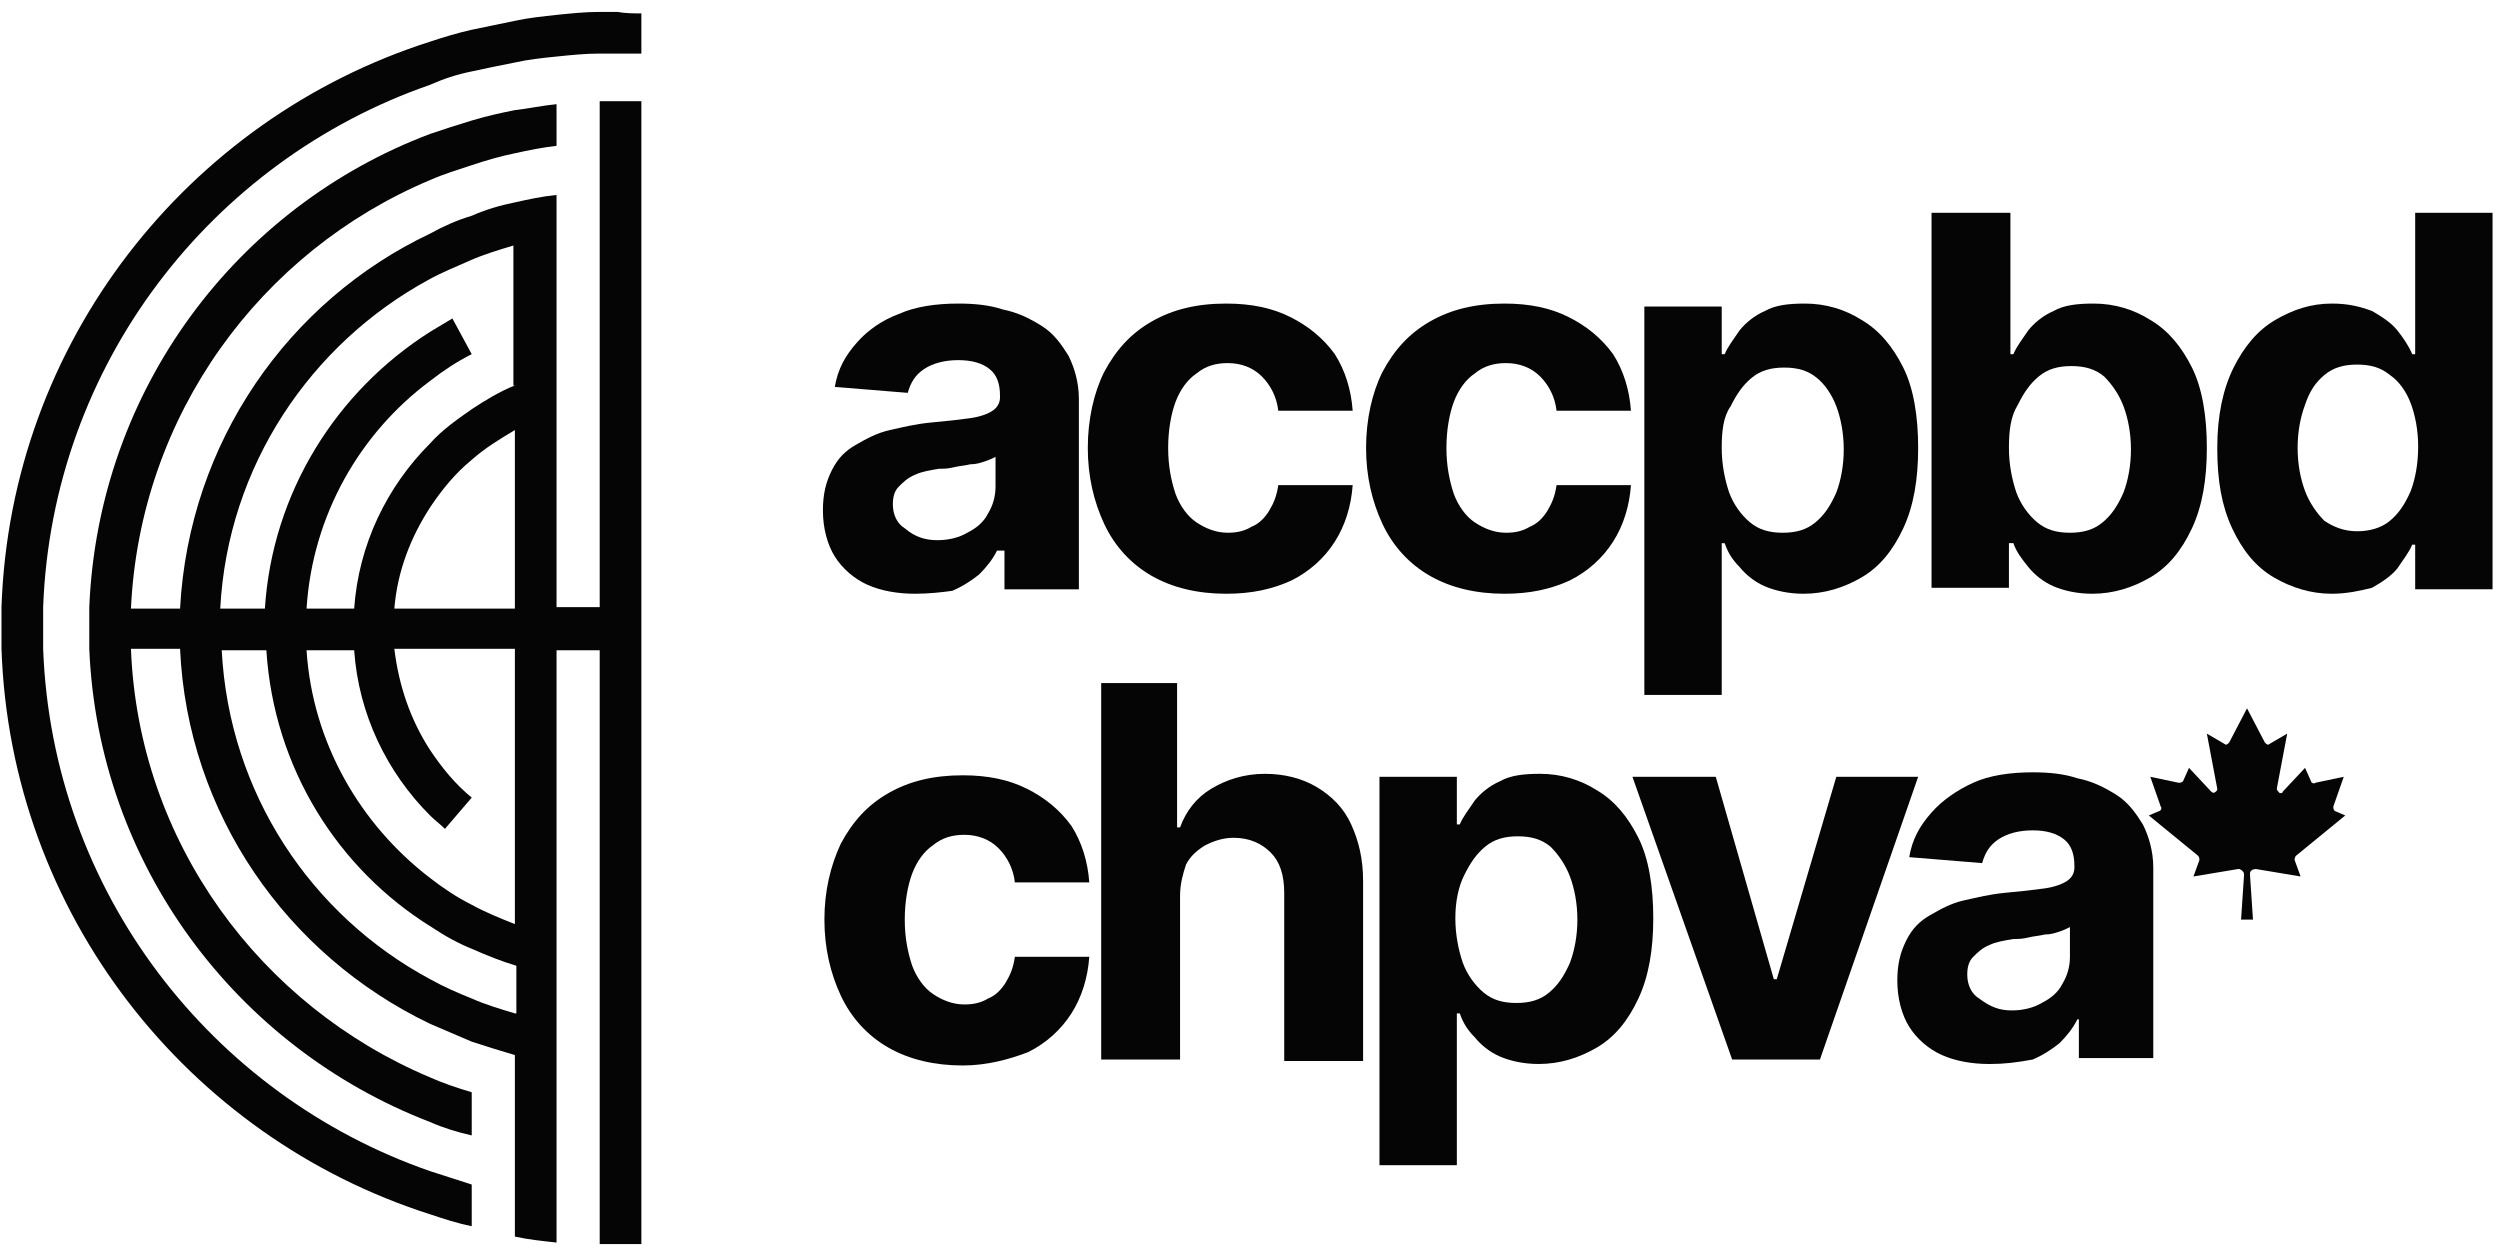
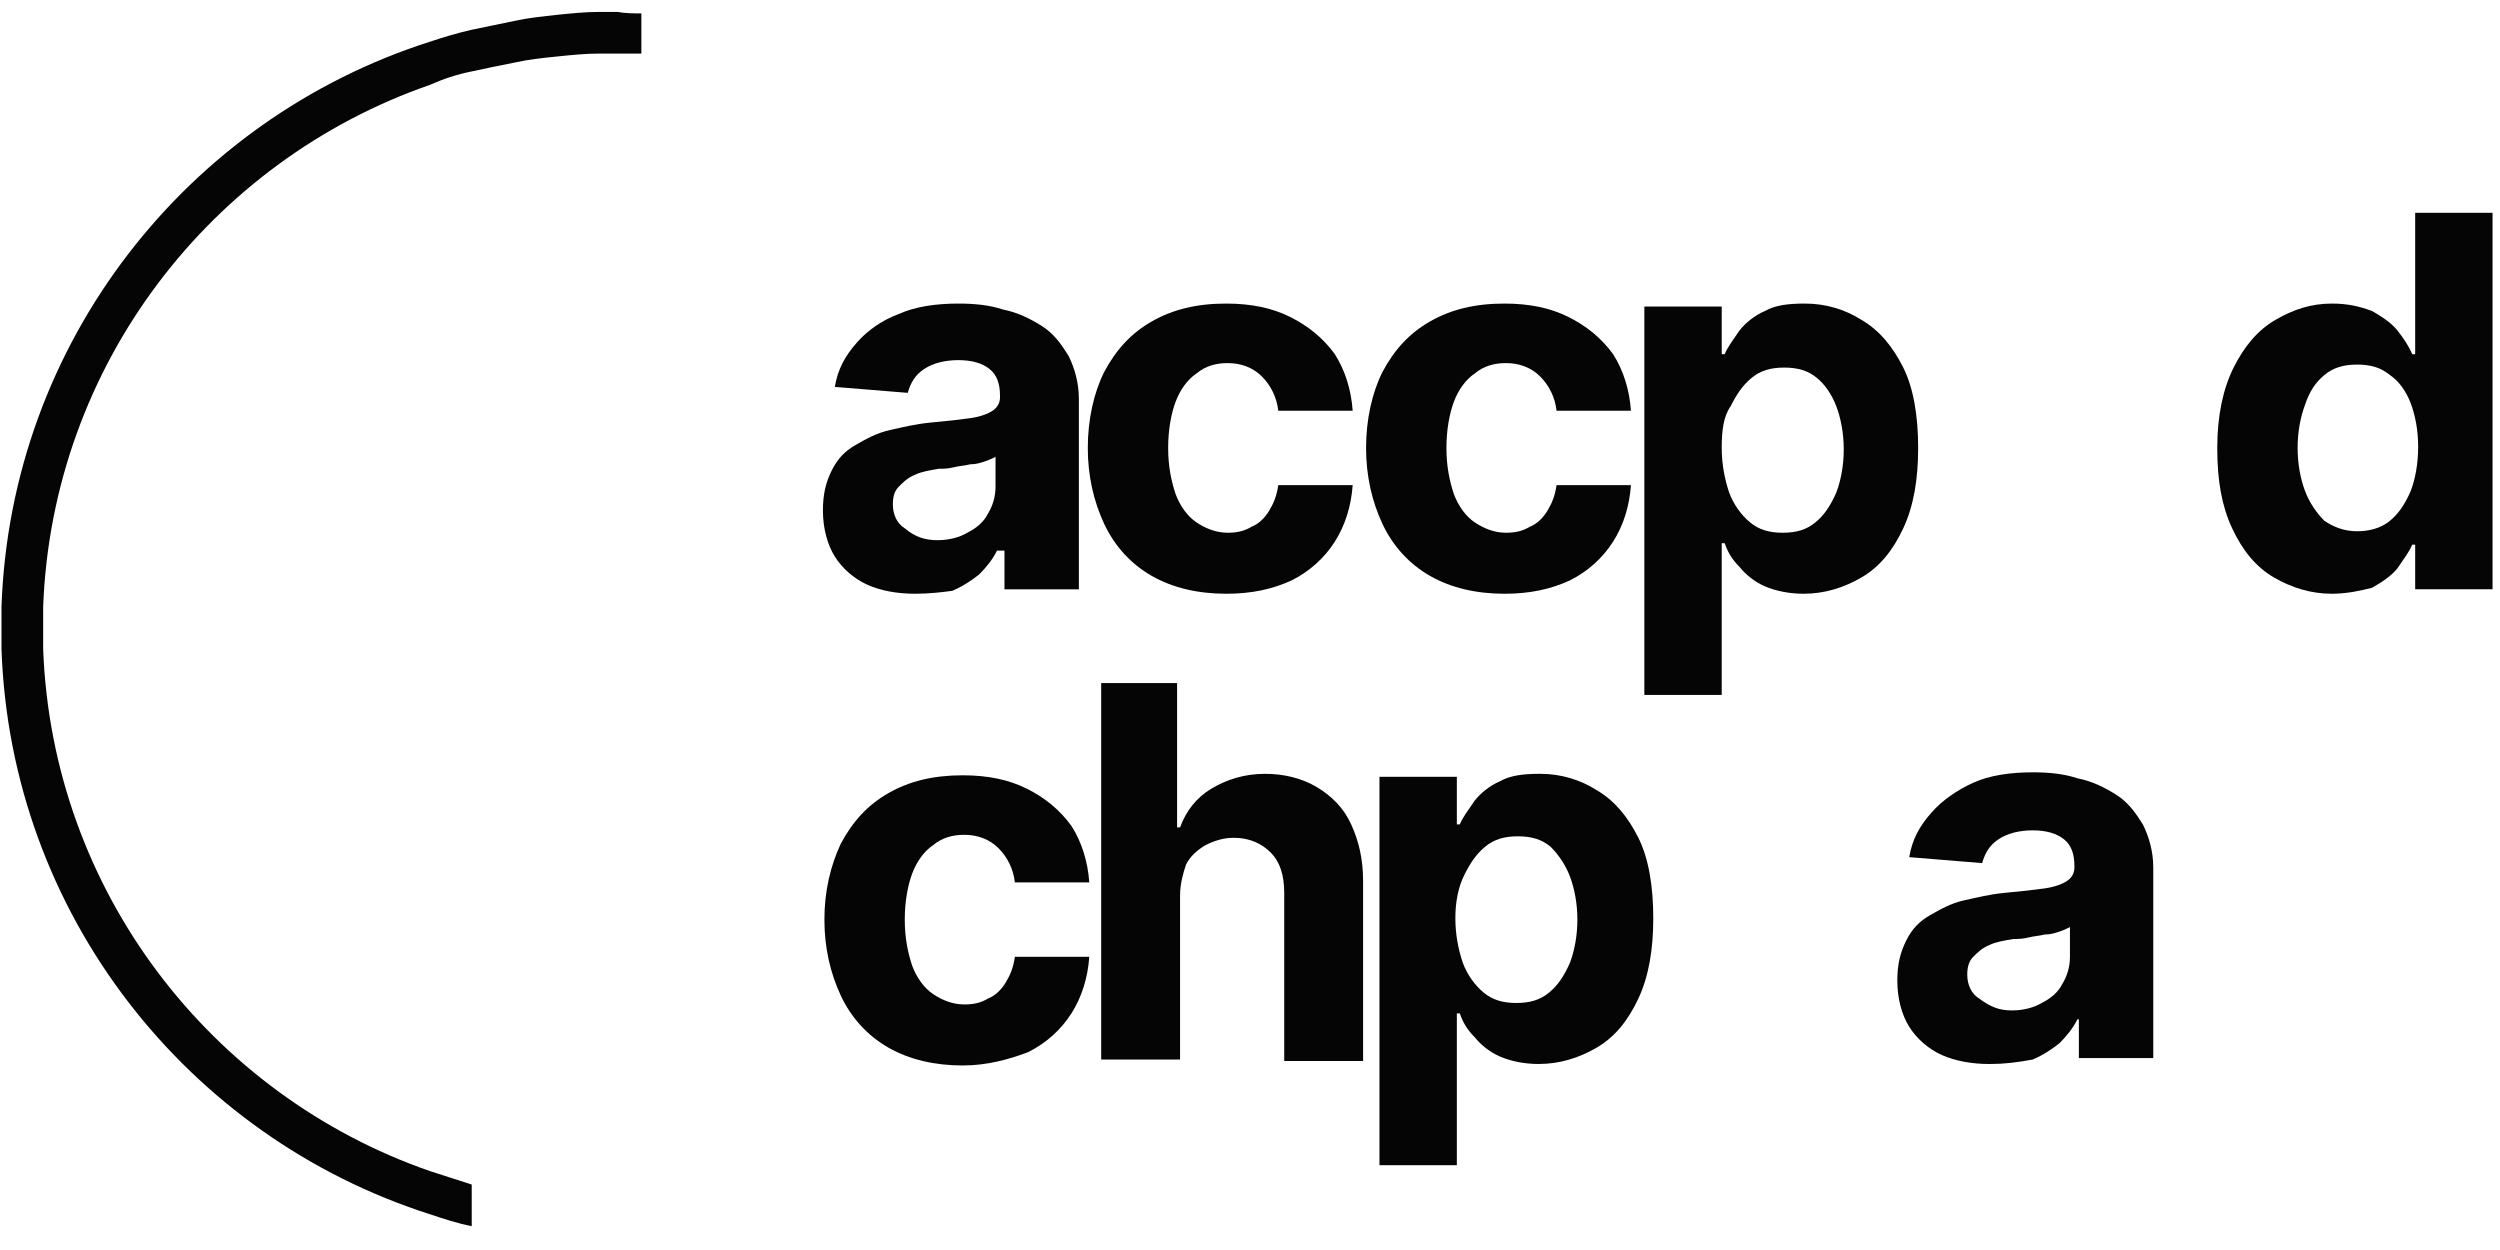
<svg xmlns="http://www.w3.org/2000/svg" width="168" height="84" viewBox="0 0 168 84" fill="none">
  <path d="M43.1 0.9V3.6C42.6 3.6 42 3.6 41.5 3.6C41.1 3.6 40.7 3.6 40.3 3.6C39.3 3.6 38.4 3.7 37.4 3.8C36.4 3.9 35.5 4 34.6 4.2C33.6 4.4 32.6 4.6 31.7 4.8C30.7 5 29.8 5.3 28.9 5.7C14.2 10.8 3.5 24.5 2.9 40.8C2.9 41.3 2.9 41.8 2.9 42.2C2.9 42.7 2.9 43.2 2.9 43.6C3.5 59.9 14.2 73.6 28.9 78.7C29.8 79 30.8 79.3 31.7 79.6V82.4C30.7 82.2 29.8 81.9 28.9 81.6C12.6 76.4 0.7 61.4 0.1 43.6C0.1 43.1 0.1 42.6 0.1 42.2C0.1 41.7 0.1 41.2 0.1 40.8C0.7 23 12.6 8 28.9 2.8C29.8 2.5 30.8 2.2 31.7 2C32.7 1.8 33.6 1.6 34.6 1.4C35.5 1.2 36.5 1.1 37.4 1C38.4 0.9 39.3 0.8 40.3 0.8C40.7 0.8 41.1 0.8 41.5 0.8C42 0.9 42.6 0.9 43.1 0.9Z" fill="#050505" />
-   <path d="M34.6 25.9C33.6 26.3 32.6 26.9 31.7 27.5C30.7 28.2 29.7 28.9 28.9 29.8C26 32.7 24.1 36.6 23.8 40.9H20.6C21 34.6 24.2 29.1 28.9 25.6C29.8 24.9 30.7 24.3 31.7 23.8L30.4 21.4C29.9 21.7 29.4 22 28.9 22.3C22.6 26.3 18.3 33.1 17.8 40.9H14.8C15.3 31.3 20.9 23.1 28.8 18.8C29.7 18.3 30.7 17.9 31.6 17.5C32.5 17.1 33.5 16.8 34.5 16.5V25.9H34.6ZM34.6 40.9H26.5C26.7 38.4 27.6 36.1 28.9 34.1C29.7 32.9 30.6 31.8 31.7 30.9C32.6 30.1 33.6 29.5 34.6 28.9V40.9ZM34.6 62.1C33.6 61.7 32.6 61.3 31.7 60.8C30.7 60.3 29.8 59.7 28.9 59C24.2 55.4 21 49.9 20.6 43.7H23.8C24.1 48 26 51.9 28.9 54.8C29.2 55.1 29.6 55.4 29.9 55.7L31.7 53.6C30.6 52.7 29.7 51.6 28.9 50.4C27.6 48.4 26.8 46.1 26.5 43.6H34.6V62.1ZM34.6 68.1C33.6 67.8 32.6 67.5 31.7 67.1C30.7 66.7 29.8 66.3 28.9 65.8C20.9 61.5 15.4 53.3 14.9 43.7H17.9C18.4 51.6 22.7 58.4 29 62.3C29.9 62.9 30.8 63.4 31.8 63.8C32.7 64.2 33.7 64.6 34.7 64.9V68.1H34.6ZM41.5 6.8C41.1 6.8 40.7 6.8 40.3 6.8V40.8H37.4V13.1C36.4 13.2 35.5 13.4 34.6 13.6C33.6 13.8 32.6 14.1 31.7 14.5C30.7 14.8 29.8 15.2 28.9 15.7C19.4 20.2 12.7 29.7 12.1 40.9H8.8C9.4 27.9 17.5 16.9 28.9 12.1C29.8 11.7 30.8 11.4 31.7 11.1C32.6 10.8 33.6 10.5 34.6 10.3C35.5 10.1 36.5 9.9 37.4 9.8V7C36.4 7.1 35.5 7.3 34.6 7.4C33.6 7.6 32.7 7.8 31.7 8.1C30.7 8.4 29.8 8.7 28.9 9C15.9 13.9 6.6 26.2 6 40.8C6 41.3 6 41.8 6 42.2C6 42.7 6 43.2 6 43.6C6.6 58.1 15.9 70.4 28.9 75.4C29.8 75.8 30.8 76.1 31.7 76.3V73.4C30.7 73.1 29.8 72.8 28.9 72.4C17.5 67.6 9.3 56.6 8.8 43.6H12.1C12.6 54.7 19.3 64.2 28.9 68.8C29.8 69.2 30.8 69.6 31.7 70C32.6 70.3 33.6 70.6 34.6 70.9V83.1C35.5 83.3 36.5 83.4 37.4 83.5V43.7H40.3V83.6C40.7 83.6 41.1 83.6 41.5 83.6C42.1 83.6 42.6 83.6 43.1 83.6V6.8C42.6 6.8 42 6.8 41.5 6.8Z" fill="#050505" />
  <path d="M63 36.3C63.8 36.3 64.5 36.1 65 35.8C65.6 35.5 66.1 35.1 66.4 34.501C66.7 34.001 66.9 33.401 66.9 32.701V30.701C66.7 30.801 66.5 30.901 66.2 31C65.9 31.101 65.6 31.201 65.2 31.201C64.8 31.301 64.5 31.3 64.1 31.4C63.7 31.5 63.4 31.5 63.1 31.5C62.5 31.601 61.9 31.7 61.5 31.9C61 32.1 60.7 32.401 60.4 32.701C60.1 33.001 60 33.4 60 33.9C60 34.6 60.3 35.2 60.8 35.501C61.5 36.1 62.2 36.3 63 36.3ZM61.5 39.9C60.3 39.9 59.2 39.7 58.3 39.3C57.4 38.9 56.6 38.2 56.1 37.4C55.6 36.6 55.3 35.5 55.3 34.3C55.3 33.2 55.5 32.401 55.9 31.601C56.3 30.801 56.8 30.3 57.5 29.9C58.2 29.5 58.9 29.1 59.8 28.9C60.7 28.7 61.5 28.5 62.5 28.4C63.6 28.3 64.5 28.201 65.2 28.101C65.9 28.001 66.4 27.801 66.7 27.601C67 27.401 67.2 27.101 67.2 26.701V26.601C67.2 25.801 67 25.2 66.5 24.8C66 24.4 65.3 24.201 64.4 24.201C63.5 24.201 62.7 24.4 62.1 24.8C61.5 25.2 61.2 25.7 61 26.4L56.1 26C56.3 24.8 56.8 23.901 57.6 23C58.3 22.201 59.3 21.501 60.4 21.101C61.5 20.601 62.9 20.4 64.4 20.4C65.5 20.4 66.5 20.5 67.4 20.8C68.4 21 69.2 21.4 70 21.9C70.8 22.4 71.3 23.1 71.8 23.9C72.2 24.7 72.5 25.7 72.5 26.8V39.601H67.5V37.001H67C66.7 37.6 66.3 38.101 65.8 38.601C65.3 39.001 64.7 39.401 64 39.701C63.3 39.801 62.4 39.9 61.5 39.9Z" fill="#050505" />
  <path d="M82.4 39.9C80.5 39.9 78.8 39.501 77.4 38.701C76 37.901 74.9 36.701 74.2 35.201C73.5 33.701 73.1 32.001 73.1 30.101C73.1 28.201 73.5 26.401 74.2 25C75 23.5 76 22.401 77.4 21.601C78.8 20.801 80.4 20.4 82.4 20.4C84.1 20.4 85.5 20.7 86.7 21.3C87.9 21.9 88.9 22.7 89.7 23.8C90.4 24.9 90.8 26.201 90.9 27.601H85.9C85.8 26.701 85.4 25.9 84.8 25.3C84.2 24.7 83.4 24.4 82.5 24.4C81.7 24.4 81 24.601 80.4 25.101C79.8 25.501 79.3 26.201 79 27C78.7 27.8 78.5 28.901 78.5 30.101C78.5 31.301 78.7 32.301 79 33.201C79.3 34.001 79.8 34.701 80.4 35.101C81 35.501 81.7 35.8 82.5 35.8C83.1 35.8 83.6 35.7 84.1 35.4C84.6 35.2 85 34.8 85.3 34.3C85.6 33.8 85.8 33.301 85.9 32.601H90.9C90.8 34.001 90.4 35.3 89.7 36.4C89 37.5 88 38.401 86.8 39.001C85.5 39.6 84.1 39.9 82.4 39.9Z" fill="#050505" />
  <path d="M101.1 39.9C99.2 39.9 97.5 39.501 96.1 38.701C94.7 37.901 93.6 36.701 92.9 35.201C92.2 33.701 91.8 32.001 91.8 30.101C91.8 28.201 92.2 26.401 92.9 25C93.7 23.5 94.7 22.401 96.1 21.601C97.5 20.801 99.1 20.4 101.1 20.4C102.8 20.4 104.2 20.7 105.4 21.3C106.6 21.9 107.6 22.7 108.4 23.8C109.1 24.9 109.5 26.201 109.6 27.601H104.6C104.5 26.701 104.1 25.9 103.5 25.3C102.9 24.7 102.1 24.4 101.2 24.4C100.4 24.4 99.7 24.601 99.1 25.101C98.5 25.501 98 26.201 97.7 27C97.4 27.8 97.2 28.901 97.2 30.101C97.2 31.301 97.4 32.301 97.7 33.201C98 34.001 98.5 34.701 99.1 35.101C99.7 35.501 100.4 35.8 101.2 35.8C101.8 35.8 102.3 35.7 102.8 35.4C103.3 35.2 103.7 34.8 104 34.3C104.3 33.8 104.5 33.301 104.6 32.601H109.6C109.5 34.001 109.1 35.3 108.4 36.4C107.7 37.5 106.7 38.401 105.5 39.001C104.2 39.6 102.8 39.9 101.1 39.9Z" fill="#050505" />
  <path d="M115.7 30.101C115.7 31.201 115.9 32.201 116.2 33.101C116.5 33.901 117 34.601 117.6 35.101C118.2 35.601 118.9 35.8 119.8 35.8C120.7 35.8 121.4 35.601 122 35.101C122.6 34.601 123 34.001 123.4 33.101C123.7 32.301 123.9 31.301 123.9 30.201C123.9 29.101 123.7 28.1 123.4 27.3C123.1 26.5 122.6 25.8 122.1 25.4C121.5 24.9 120.8 24.701 119.9 24.701C119 24.701 118.3 24.9 117.7 25.4C117.1 25.9 116.7 26.5 116.3 27.3C115.8 28 115.7 29.001 115.7 30.101ZM110.5 46.701V20.601H115.7V23.8H115.9C116.1 23.3 116.5 22.801 116.9 22.201C117.3 21.701 117.9 21.2 118.6 20.9C119.3 20.5 120.2 20.4 121.3 20.4C122.7 20.4 124 20.8 125.1 21.5C126.3 22.201 127.2 23.301 127.9 24.701C128.6 26.101 128.9 28.001 128.9 30.101C128.9 32.201 128.6 34.001 127.9 35.501C127.2 37.001 126.3 38.1 125.1 38.8C123.9 39.5 122.6 39.9 121.2 39.9C120.2 39.9 119.3 39.7 118.6 39.4C117.9 39.1 117.3 38.601 116.9 38.101C116.4 37.601 116.1 37.1 115.9 36.501H115.7V46.701H110.5Z" fill="#050505" />
-   <path d="M135 30.1C135 31.2 135.2 32.2 135.5 33.1C135.8 33.9 136.3 34.6 136.9 35.1C137.5 35.6 138.2 35.8 139.1 35.8C140 35.8 140.7 35.6 141.3 35.1C141.9 34.6 142.3 34 142.7 33.1C143 32.3 143.2 31.3 143.2 30.2C143.2 29.1 143 28.1 142.7 27.3C142.4 26.5 141.9 25.8 141.4 25.3C140.8 24.8 140.1 24.6 139.2 24.6C138.3 24.6 137.6 24.8 137 25.3C136.4 25.8 136 26.4 135.6 27.2C135.1 28 135 29 135 30.1ZM129.8 39.6V14.3H135.1V23.8H135.3C135.5 23.3 135.9 22.8 136.3 22.2C136.7 21.7 137.3 21.2 138 20.9C138.7 20.5 139.6 20.4 140.7 20.4C142.1 20.4 143.4 20.8 144.5 21.5C145.7 22.2 146.6 23.3 147.3 24.7C148 26.1 148.3 28 148.3 30.1C148.3 32.2 148 34 147.3 35.5C146.6 37 145.7 38.1 144.5 38.8C143.3 39.5 142 39.9 140.6 39.9C139.6 39.9 138.7 39.7 138 39.4C137.3 39.1 136.7 38.6 136.3 38.1C135.9 37.6 135.5 37.1 135.3 36.5H135V39.5H129.8V39.6Z" fill="#050505" />
  <path d="M158.4 35.7C159.2 35.7 160 35.5 160.6 35C161.2 34.5 161.6 33.9 162 33C162.3 32.2 162.5 31.2 162.5 30C162.5 28.9 162.3 27.9 162 27.1C161.7 26.3 161.2 25.6 160.6 25.2C160 24.7 159.3 24.5 158.4 24.5C157.5 24.5 156.8 24.7 156.2 25.2C155.6 25.7 155.2 26.3 154.9 27.2C154.6 28 154.4 29 154.4 30.1C154.4 31.2 154.6 32.2 154.9 33C155.2 33.8 155.7 34.5 156.2 35C156.8 35.4 157.5 35.7 158.4 35.7ZM156.7 39.9C155.3 39.9 154 39.5 152.8 38.8C151.6 38.1 150.7 37 150 35.5C149.3 34 149 32.3 149 30.1C149 27.9 149.4 26.1 150.1 24.7C150.8 23.3 151.7 22.2 152.9 21.5C154.1 20.8 155.3 20.4 156.7 20.4C157.8 20.4 158.6 20.6 159.4 20.9C160.1 21.3 160.7 21.7 161.1 22.2C161.5 22.7 161.9 23.3 162.1 23.8H162.3V14.3H167.5V39.6H162.3V36.6H162.1C161.9 37.1 161.5 37.6 161.1 38.2C160.7 38.7 160.1 39.1 159.4 39.5C158.6 39.7 157.7 39.9 156.7 39.9Z" fill="#050505" />
  <path d="M64.7 71.6C62.8 71.6 61.1 71.199 59.7 70.399C58.3 69.599 57.2 68.399 56.5 66.899C55.8 65.399 55.4 63.699 55.4 61.799C55.4 59.899 55.8 58.2 56.5 56.7C57.3 55.2 58.3 54.099 59.7 53.299C61.1 52.499 62.7 52.1 64.7 52.1C66.4 52.1 67.8 52.4 69 52.999C70.2 53.599 71.2 54.4 72 55.499C72.7 56.599 73.1 57.899 73.2 59.299H68.2C68.1 58.399 67.7 57.599 67.1 56.999C66.5 56.4 65.7 56.1 64.8 56.1C64 56.1 63.3 56.299 62.7 56.799C62.1 57.199 61.6 57.9 61.3 58.7C61 59.5 60.8 60.599 60.8 61.799C60.8 62.999 61 63.999 61.3 64.899C61.6 65.699 62.1 66.399 62.7 66.799C63.3 67.199 64 67.499 64.8 67.499C65.4 67.499 65.9 67.4 66.4 67.1C66.9 66.9 67.3 66.499 67.6 65.999C67.9 65.499 68.1 64.999 68.2 64.299H73.2C73.1 65.699 72.7 67 72 68.1C71.3 69.2 70.3 70.1 69.1 70.7C67.8 71.2 66.3 71.6 64.7 71.6Z" fill="#050505" />
  <path d="M79.3 60.201V71.201H74V45.9H79.1V55.601H79.3C79.7 54.501 80.4 53.6 81.4 53.001C82.4 52.401 83.6 52.001 85 52.001C86.3 52.001 87.5 52.3 88.5 52.9C89.5 53.5 90.3 54.3 90.8 55.4C91.3 56.5 91.6 57.701 91.6 59.201V71.3H86.3V60.001C86.3 58.8 86 57.9 85.4 57.3C84.8 56.7 84 56.3 82.9 56.3C82.2 56.3 81.6 56.5 81 56.8C80.5 57.1 80 57.501 79.7 58.101C79.5 58.701 79.3 59.401 79.3 60.201Z" fill="#050505" />
  <path d="M97.8 61.7C97.8 62.8 98 63.8 98.3 64.7C98.6 65.5 99.1 66.2 99.7 66.7C100.3 67.2 101 67.4 101.9 67.4C102.8 67.4 103.5 67.2 104.1 66.7C104.7 66.2 105.1 65.6 105.5 64.7C105.8 63.9 106 62.9 106 61.8C106 60.7 105.8 59.7 105.5 58.9C105.2 58.1 104.7 57.4 104.2 56.9C103.6 56.4 102.9 56.2 102 56.2C101.1 56.2 100.4 56.4 99.8 56.9C99.2 57.4 98.8 58 98.4 58.8C98 59.6 97.8 60.6 97.8 61.7ZM92.7 78.3V52.2H97.9V55.4H98.1C98.3 54.9 98.7 54.4 99.1 53.8C99.5 53.3 100.1 52.8 100.8 52.5C101.5 52.1 102.4 52 103.5 52C104.9 52 106.2 52.4 107.3 53.1C108.5 53.8 109.4 54.9 110.1 56.3C110.8 57.7 111.1 59.6 111.1 61.7C111.1 63.8 110.8 65.6 110.1 67.1C109.4 68.6 108.5 69.7 107.3 70.4C106.1 71.1 104.8 71.5 103.4 71.5C102.4 71.5 101.5 71.3 100.8 71C100.1 70.7 99.5 70.2 99.1 69.7C98.6 69.2 98.3 68.7 98.1 68.1H97.9V78.3H92.7Z" fill="#050505" />
-   <path d="M128.9 52.2L122.3 71.2H116.4L109.7 52.2H115.3L119.2 65.8H119.4L123.4 52.2H128.9Z" fill="#050505" />
  <path d="M135.2 67.9C136 67.9 136.7 67.7 137.2 67.4C137.8 67.1 138.3 66.701 138.6 66.101C138.9 65.601 139.1 65 139.1 64.3V62.3C138.9 62.4 138.7 62.501 138.4 62.601C138.1 62.701 137.8 62.8 137.4 62.8C137 62.9 136.7 62.901 136.3 63.001C135.9 63.1 135.6 63.101 135.3 63.101C134.7 63.201 134.1 63.3 133.7 63.501C133.2 63.7 132.9 64 132.6 64.3C132.3 64.6 132.2 65.001 132.2 65.501C132.2 66.201 132.5 66.801 133 67.101C133.8 67.701 134.4 67.9 135.2 67.9ZM133.7 71.501C132.5 71.501 131.4 71.3 130.5 70.9C129.6 70.5 128.8 69.8 128.3 69.001C127.8 68.201 127.5 67.1 127.5 65.9C127.5 64.8 127.7 64.001 128.1 63.201C128.5 62.401 129 61.901 129.7 61.501C130.4 61.1 131.1 60.7 132 60.501C132.9 60.3 133.7 60.1 134.7 60.001C135.8 59.901 136.7 59.801 137.4 59.701C138.1 59.601 138.6 59.401 138.9 59.201C139.2 59.001 139.4 58.7 139.4 58.3V58.201C139.4 57.401 139.2 56.8 138.7 56.4C138.2 56 137.5 55.8 136.6 55.8C135.7 55.8 134.9 56 134.3 56.4C133.7 56.8 133.4 57.3 133.2 58.001L128.3 57.601C128.5 56.401 129 55.501 129.8 54.601C130.5 53.801 131.5 53.101 132.6 52.601C133.7 52.101 135.1 51.9 136.6 51.9C137.7 51.9 138.7 52 139.6 52.3C140.6 52.5 141.4 52.9 142.2 53.4C143 53.9 143.5 54.6 144 55.4C144.4 56.2 144.7 57.2 144.7 58.3V71.101H139.7V68.501H139.6C139.3 69.1 138.9 69.601 138.4 70.101C137.9 70.501 137.3 70.901 136.6 71.201C135.5 71.401 134.7 71.501 133.7 71.501Z" fill="#050505" />
-   <path d="M150.6 61.799L150.8 58.799C150.8 58.599 150.7 58.499 150.5 58.399H150.4L147.4 58.899L147.8 57.799C147.8 57.699 147.8 57.599 147.7 57.499L144.4 54.799L145.1 54.499C145.2 54.499 145.3 54.3 145.2 54.2L144.5 52.2L146.4 52.6C146.5 52.6 146.6 52.599 146.7 52.499L147.1 51.6L148.6 53.2C148.7 53.3 148.8 53.3 148.9 53.2C149 53.1 149 53.099 149 52.999L148.3 49.299L149.5 49.999C149.6 50.099 149.7 49.999 149.8 49.899L151 47.6L152.2 49.899C152.3 49.999 152.4 50.099 152.5 49.999L153.7 49.299L153 52.999C153 53.099 153.1 53.199 153.2 53.299C153.3 53.299 153.4 53.3 153.4 53.2L154.9 51.6L155.3 52.499C155.3 52.599 155.5 52.7 155.6 52.6L157.5 52.2L156.8 54.2C156.8 54.3 156.8 54.4 156.9 54.499L157.6 54.799L154.3 57.499C154.2 57.599 154.2 57.699 154.2 57.799L154.6 58.899L151.6 58.399C151.4 58.399 151.2 58.5 151.2 58.7V58.799L151.4 61.799H150.6Z" fill="#050505" />
</svg>